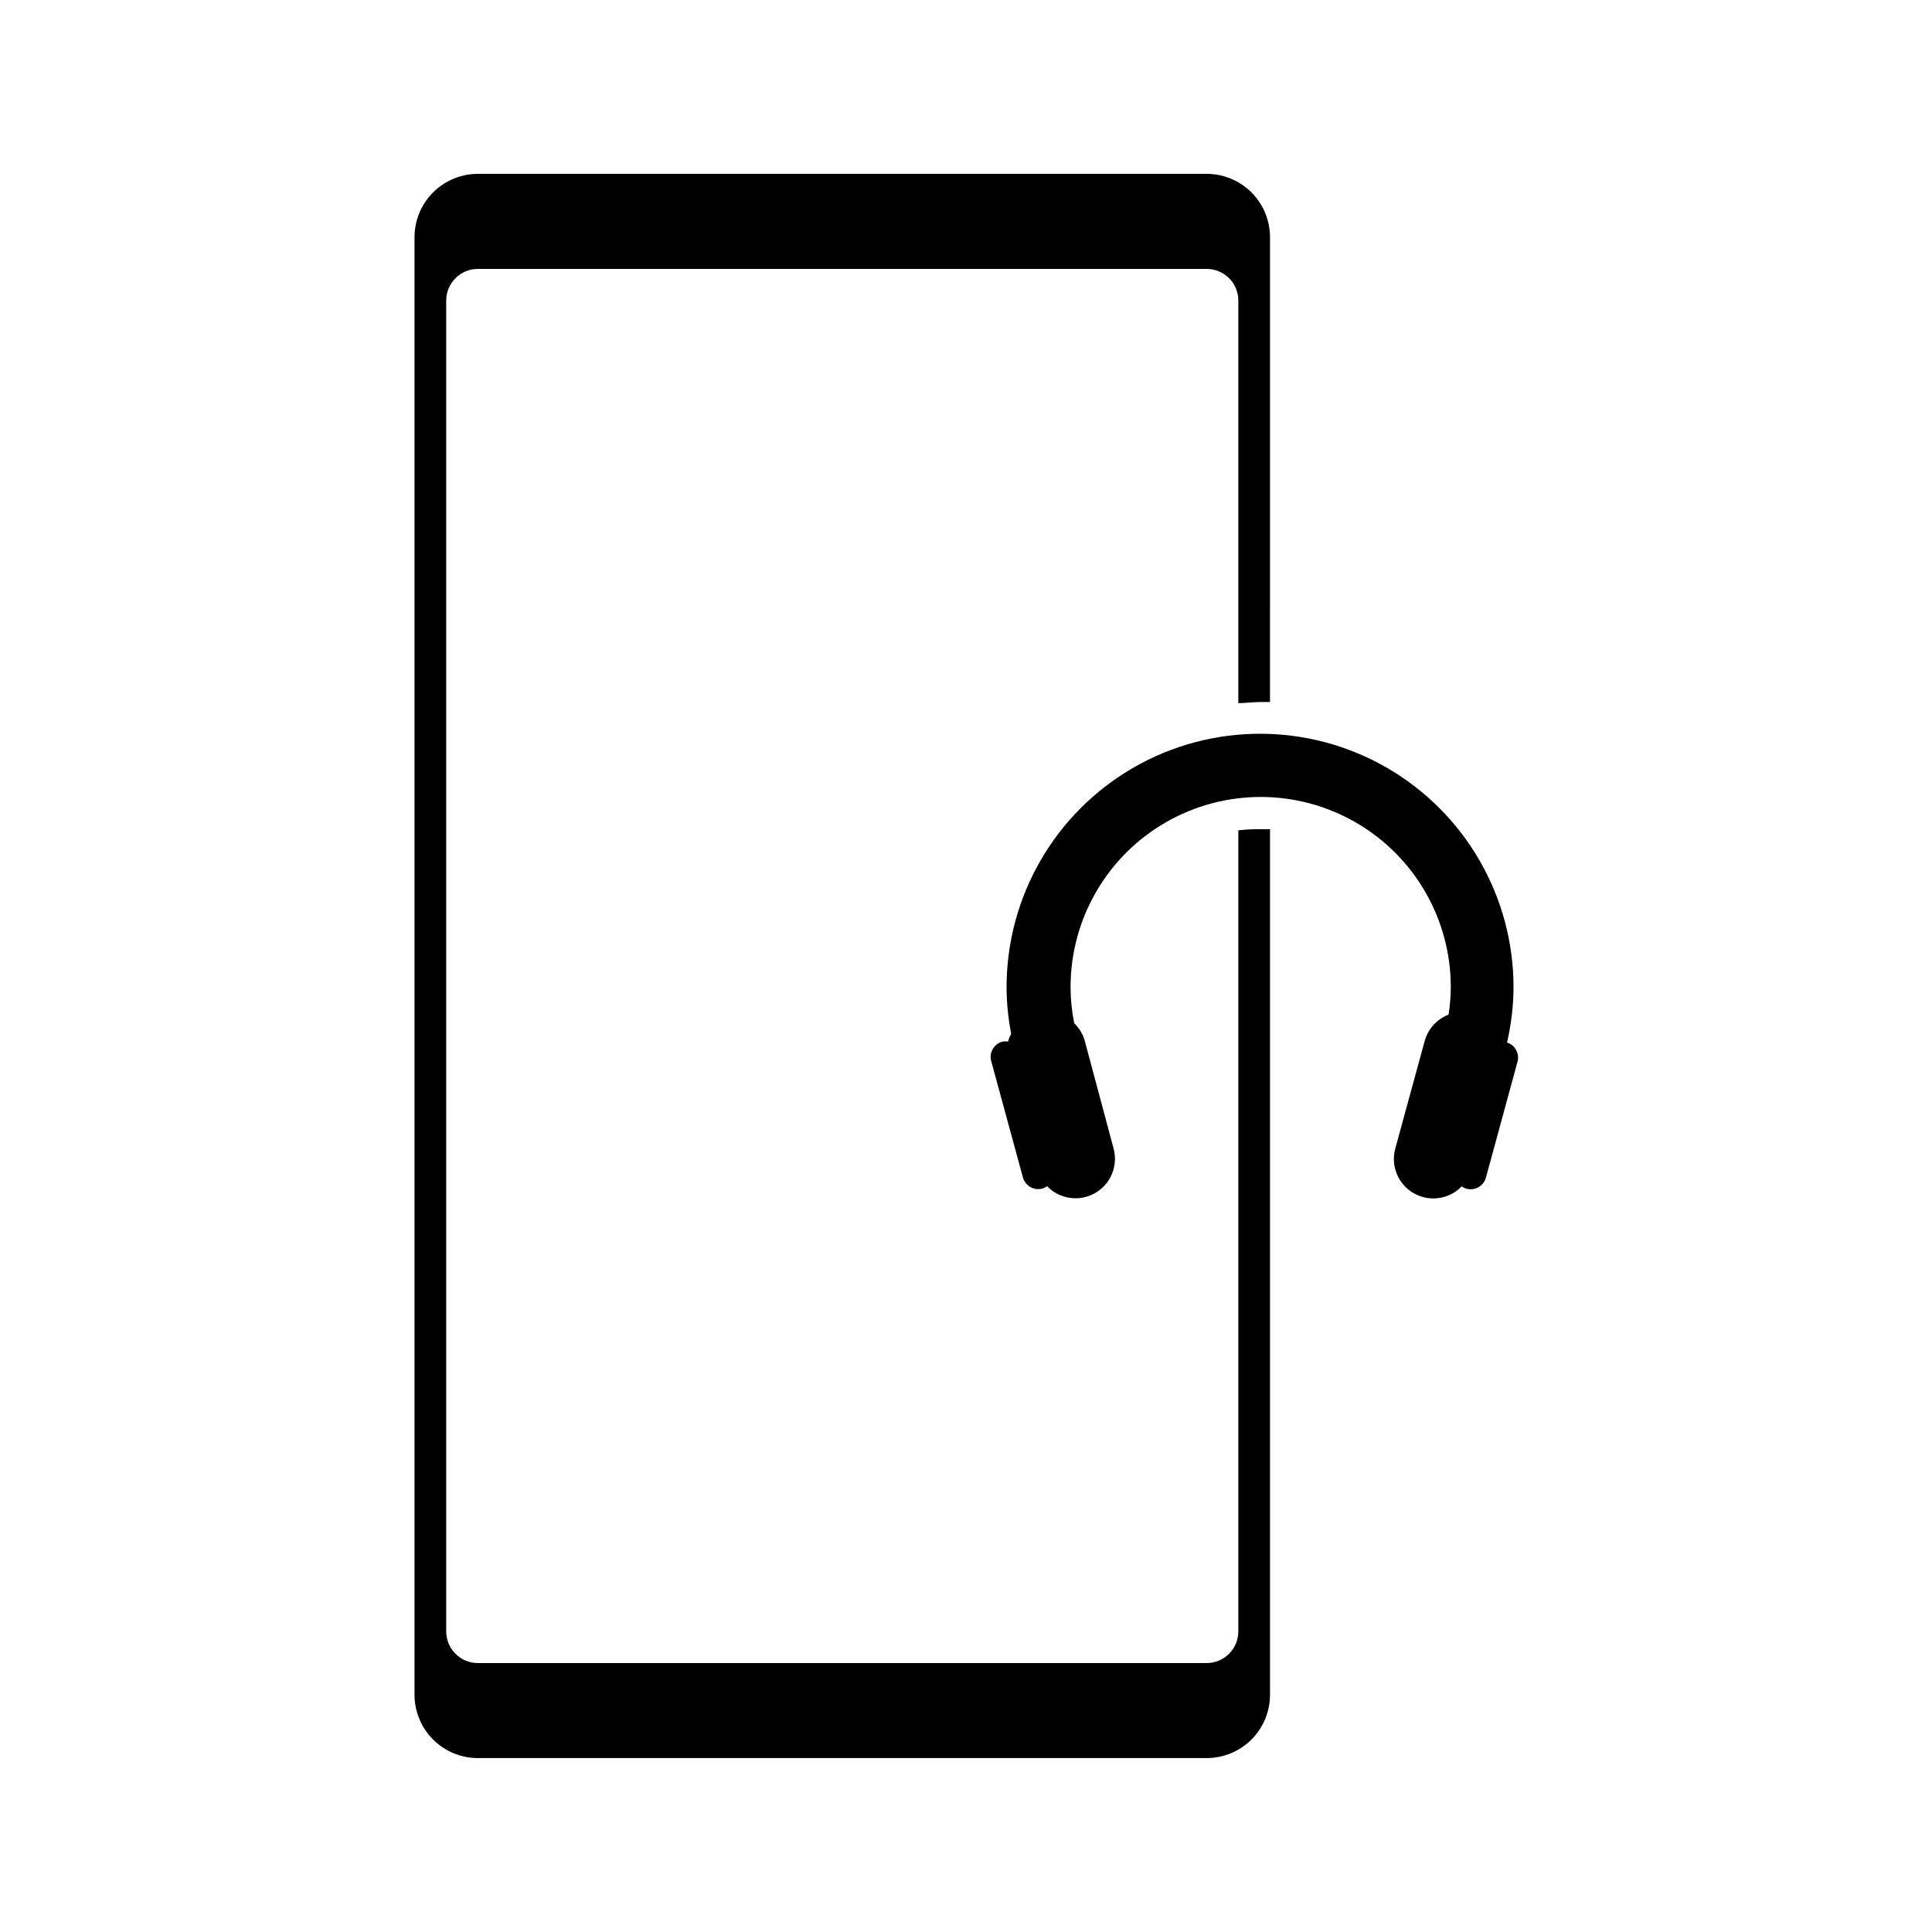
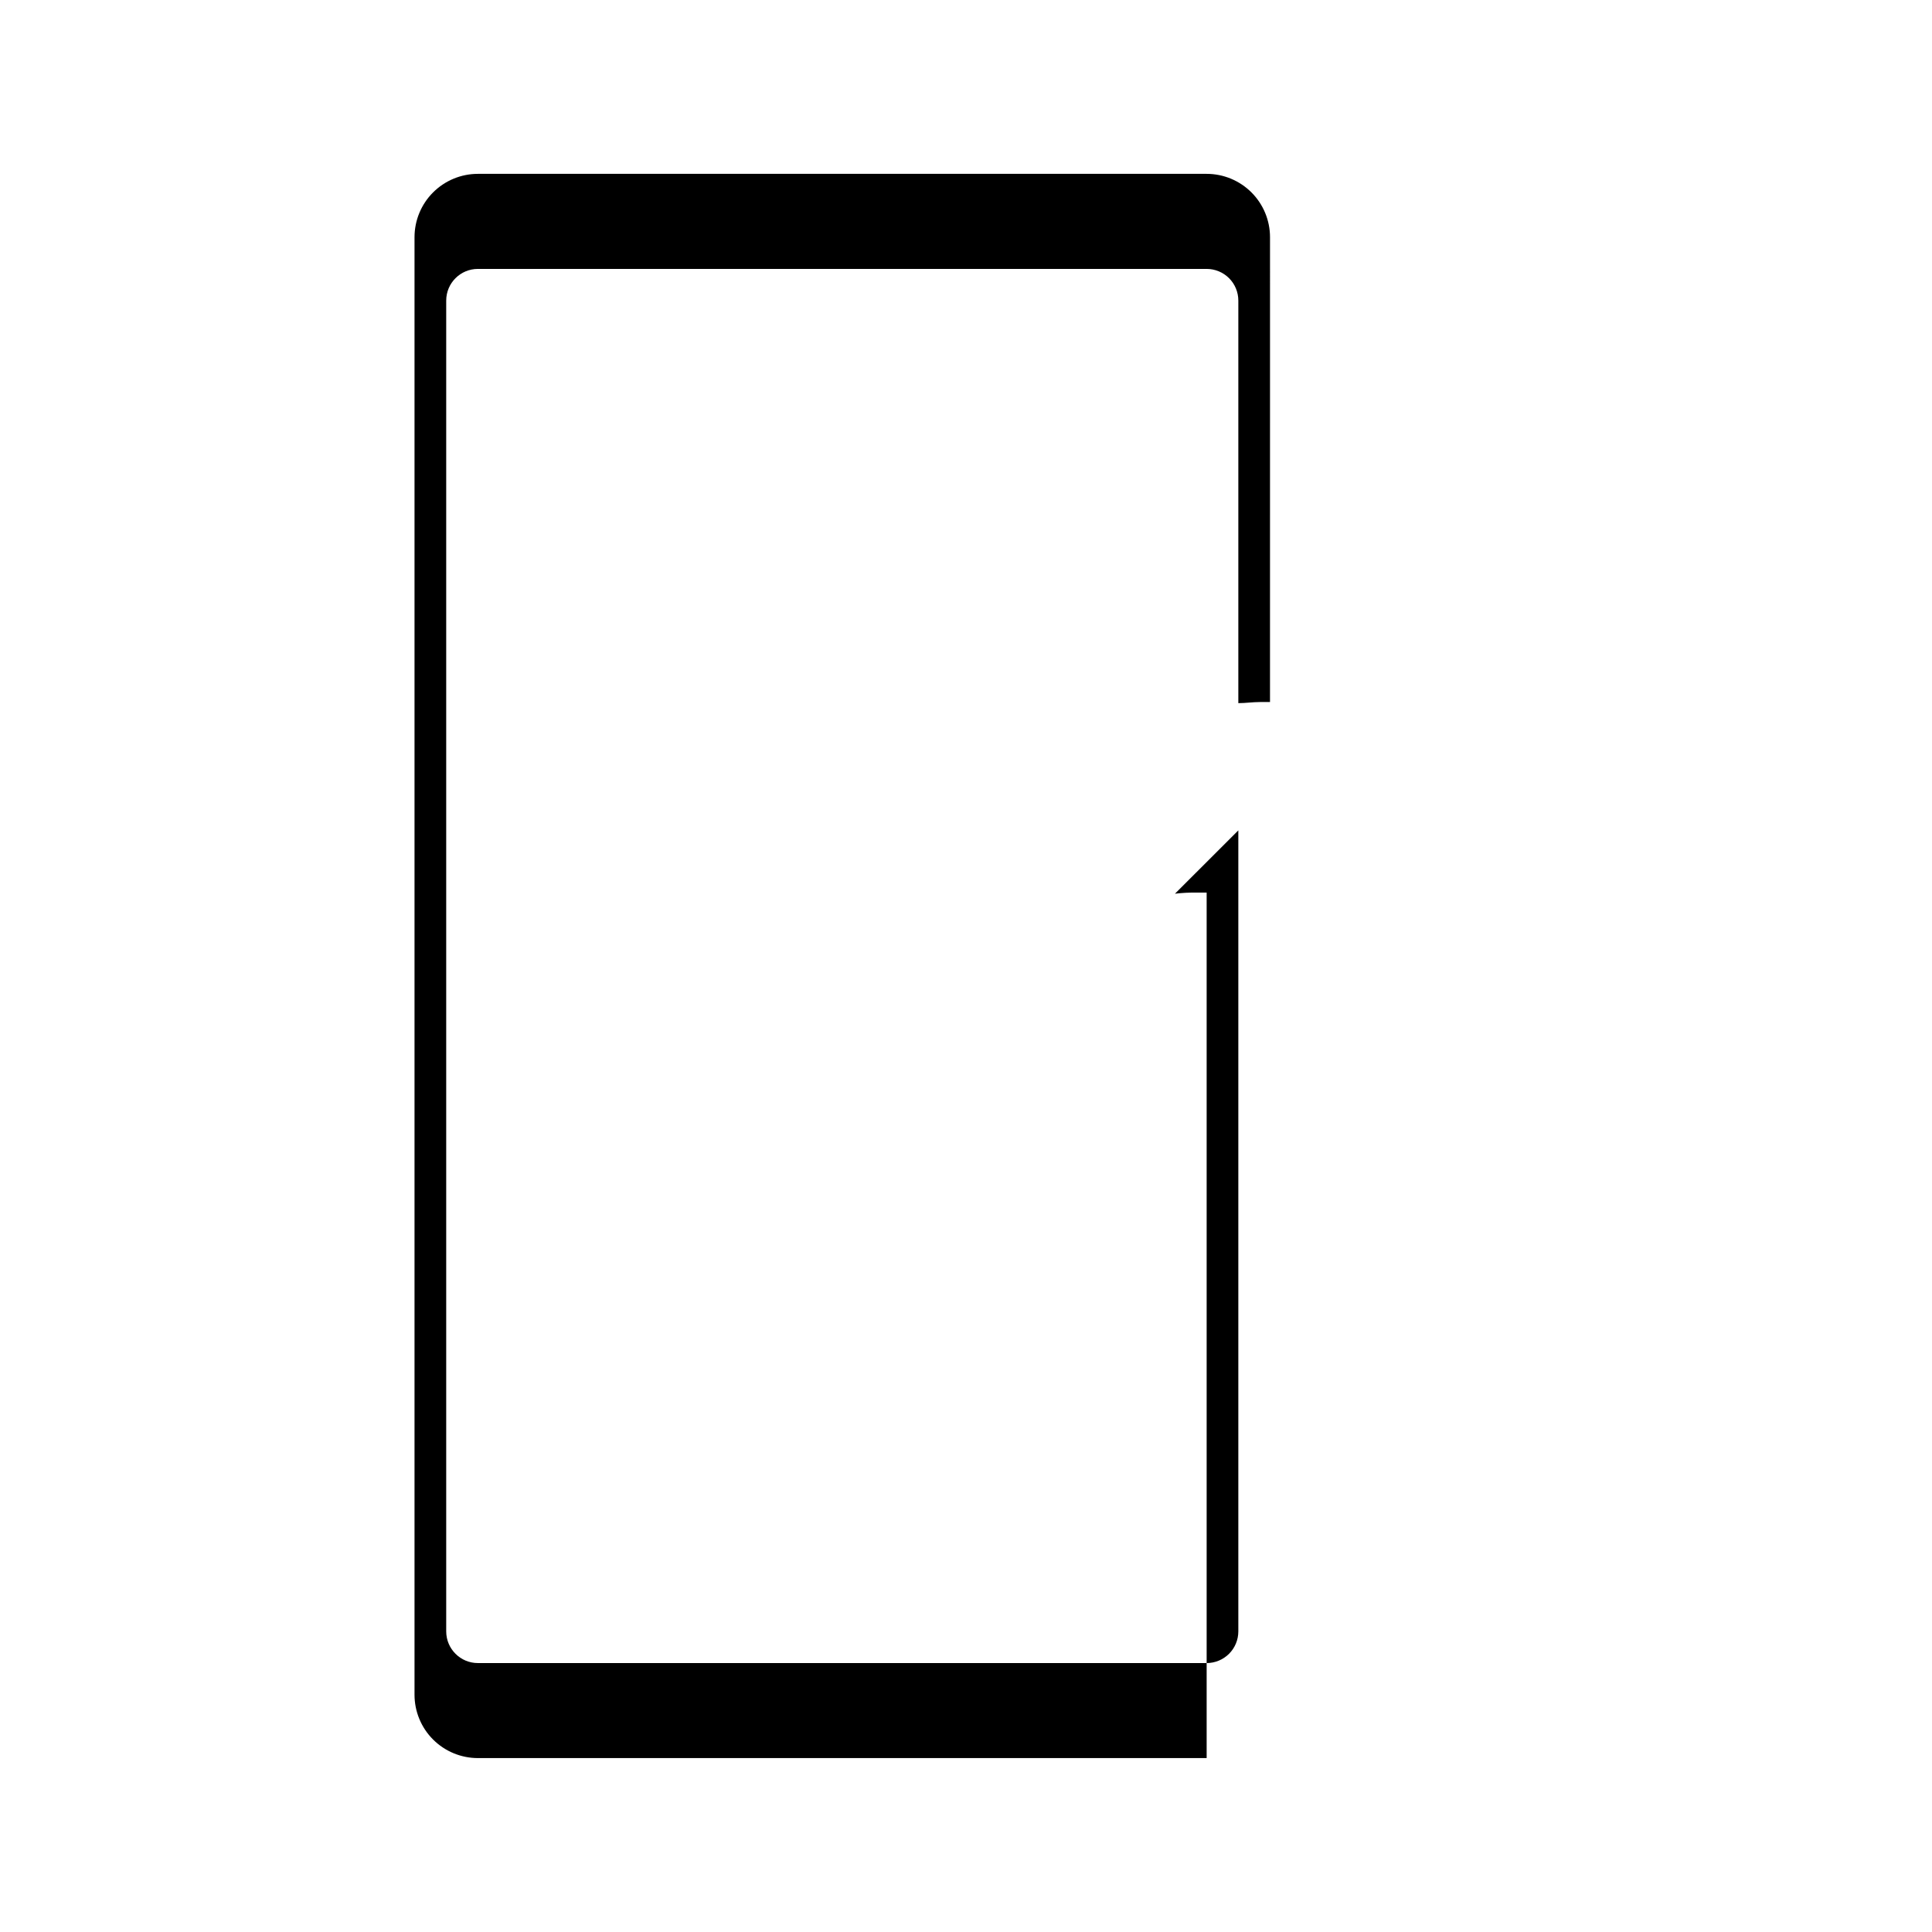
<svg xmlns="http://www.w3.org/2000/svg" fill="#000000" width="800px" height="800px" version="1.1" viewBox="144 144 512 512">
  <g>
-     <path d="m472.17 364.06v212.27c0 2.227-0.883 4.363-2.457 5.938-1.574 1.574-3.711 2.461-5.938 2.461h-193.13c-4.637 0-8.395-3.762-8.395-8.398v-352.67c0-4.637 3.758-8.395 8.395-8.395h193.13c2.227 0 4.363 0.883 5.938 2.457 1.574 1.574 2.457 3.711 2.457 5.938v106.68c1.891 0 3.82-0.293 5.75-0.293h2.644l0.004-123.18c0-4.453-1.77-8.727-4.918-11.875-3.152-3.148-7.422-4.918-11.875-4.918h-193.13c-4.453 0-8.723 1.77-11.875 4.918-3.148 3.148-4.918 7.422-4.918 11.875v386.25c0 4.453 1.77 8.727 4.918 11.875 3.152 3.148 7.422 4.918 11.875 4.918h193.13c4.453 0 8.723-1.77 11.875-4.918 3.148-3.148 4.918-7.422 4.918-11.875v-229.36h-2.644c-1.922-0.035-3.844 0.066-5.754 0.293z" />
-     <path d="m543.38 420.28c1.117-4.805 1.695-9.719 1.719-14.652 0-24-12.801-46.176-33.586-58.176-20.785-12-46.391-12-67.176 0-20.781 12-33.586 34.176-33.586 58.176 0.016 4.129 0.422 8.25 1.219 12.301-0.355 0.668-0.637 1.371-0.84 2.098-0.473-0.078-0.957-0.078-1.43 0-1.09 0.277-2.023 0.98-2.59 1.949-0.57 0.973-0.727 2.129-0.43 3.215l8.398 30.816h-0.004c0.594 2.234 2.887 3.57 5.121 2.981 0.469-0.133 0.91-0.344 1.305-0.629 3.324 3.449 8.562 4.195 12.719 1.816 4.156-2.383 6.16-7.281 4.871-11.891l-7.598-28.383c-0.496-1.805-1.469-3.445-2.816-4.742-0.633-3.152-0.957-6.359-0.965-9.574 0-18 9.605-34.633 25.191-43.629 15.59-9 34.793-9 50.383 0 15.586 8.996 25.188 25.629 25.188 43.629-0.012 2.445-0.207 4.891-0.586 7.305-3.109 1.195-5.465 3.797-6.34 7.012l-7.766 28.422c-1.293 4.613 0.715 9.512 4.867 11.891 4.156 2.383 9.398 1.633 12.723-1.812 0.395 0.285 0.836 0.496 1.301 0.629 2.238 0.586 4.527-0.746 5.121-2.981l8.398-30.816c0.496-2.133-0.727-4.289-2.812-4.953z" />
+     <path d="m472.17 364.06v212.27c0 2.227-0.883 4.363-2.457 5.938-1.574 1.574-3.711 2.461-5.938 2.461h-193.13c-4.637 0-8.395-3.762-8.395-8.398v-352.67c0-4.637 3.758-8.395 8.395-8.395h193.13c2.227 0 4.363 0.883 5.938 2.457 1.574 1.574 2.457 3.711 2.457 5.938v106.68c1.891 0 3.82-0.293 5.75-0.293h2.644l0.004-123.18c0-4.453-1.77-8.727-4.918-11.875-3.152-3.148-7.422-4.918-11.875-4.918h-193.13c-4.453 0-8.723 1.77-11.875 4.918-3.148 3.148-4.918 7.422-4.918 11.875v386.25c0 4.453 1.77 8.727 4.918 11.875 3.152 3.148 7.422 4.918 11.875 4.918h193.13v-229.36h-2.644c-1.922-0.035-3.844 0.066-5.754 0.293z" />
  </g>
</svg>